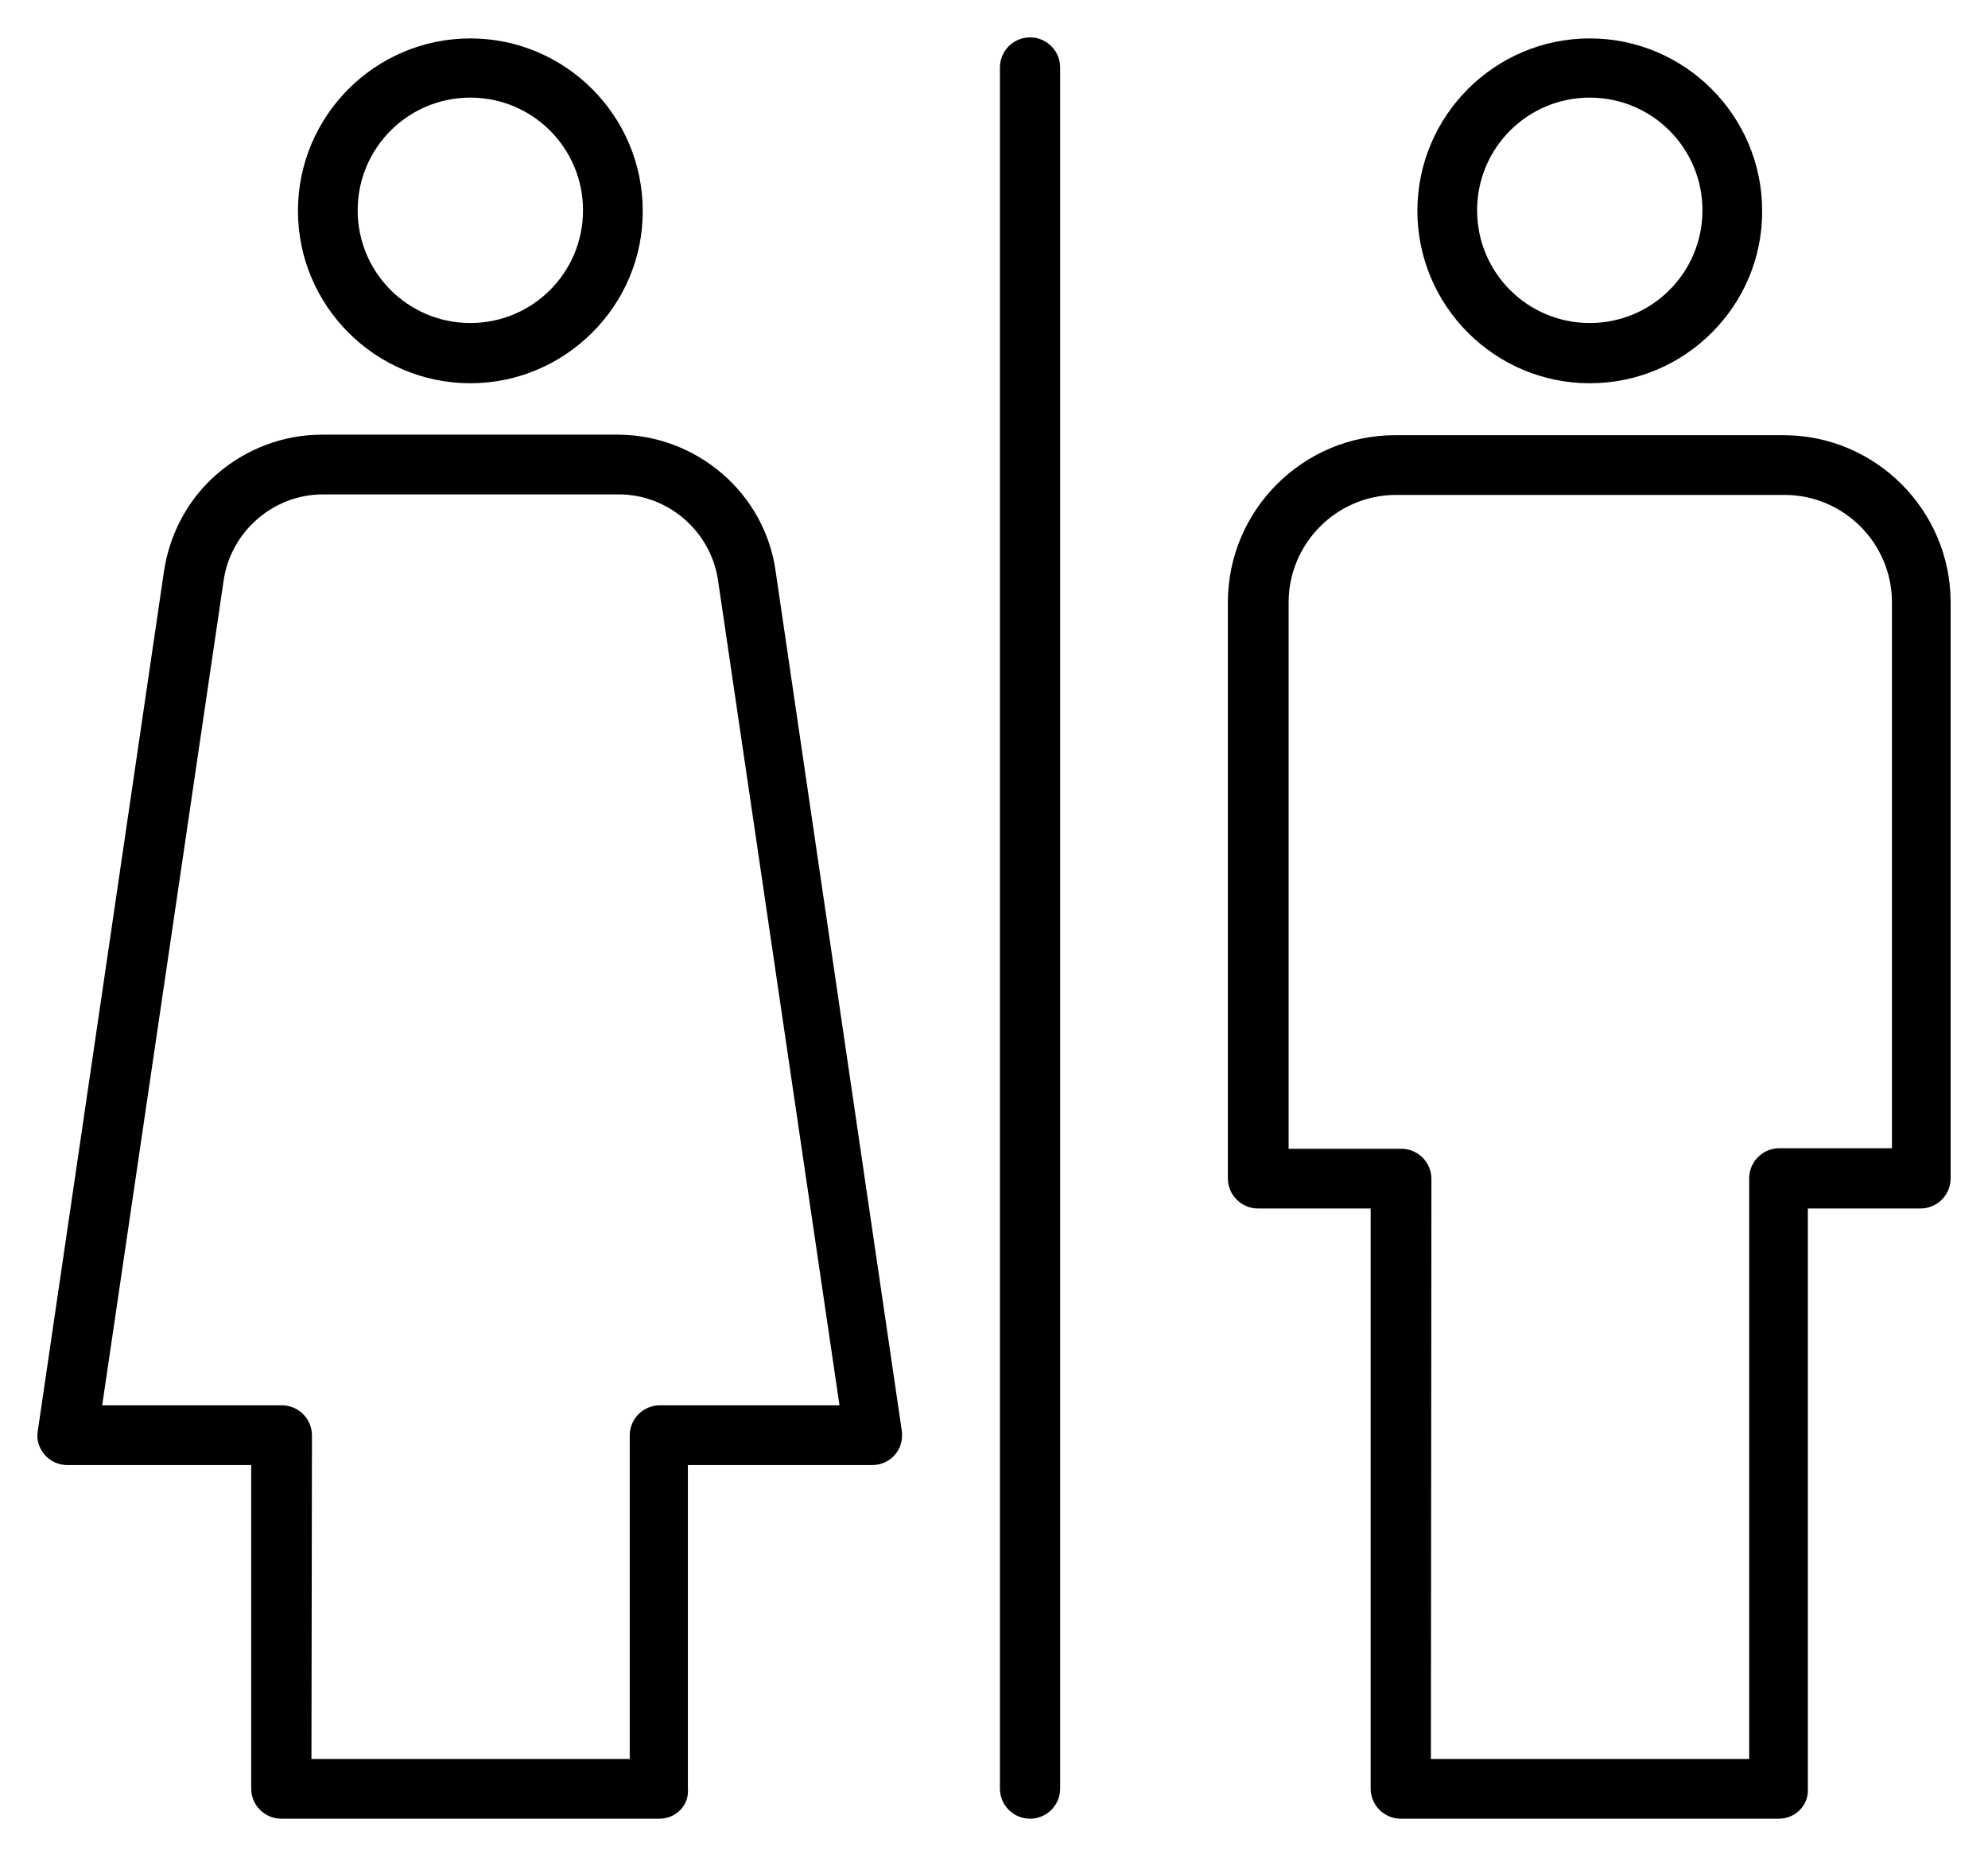
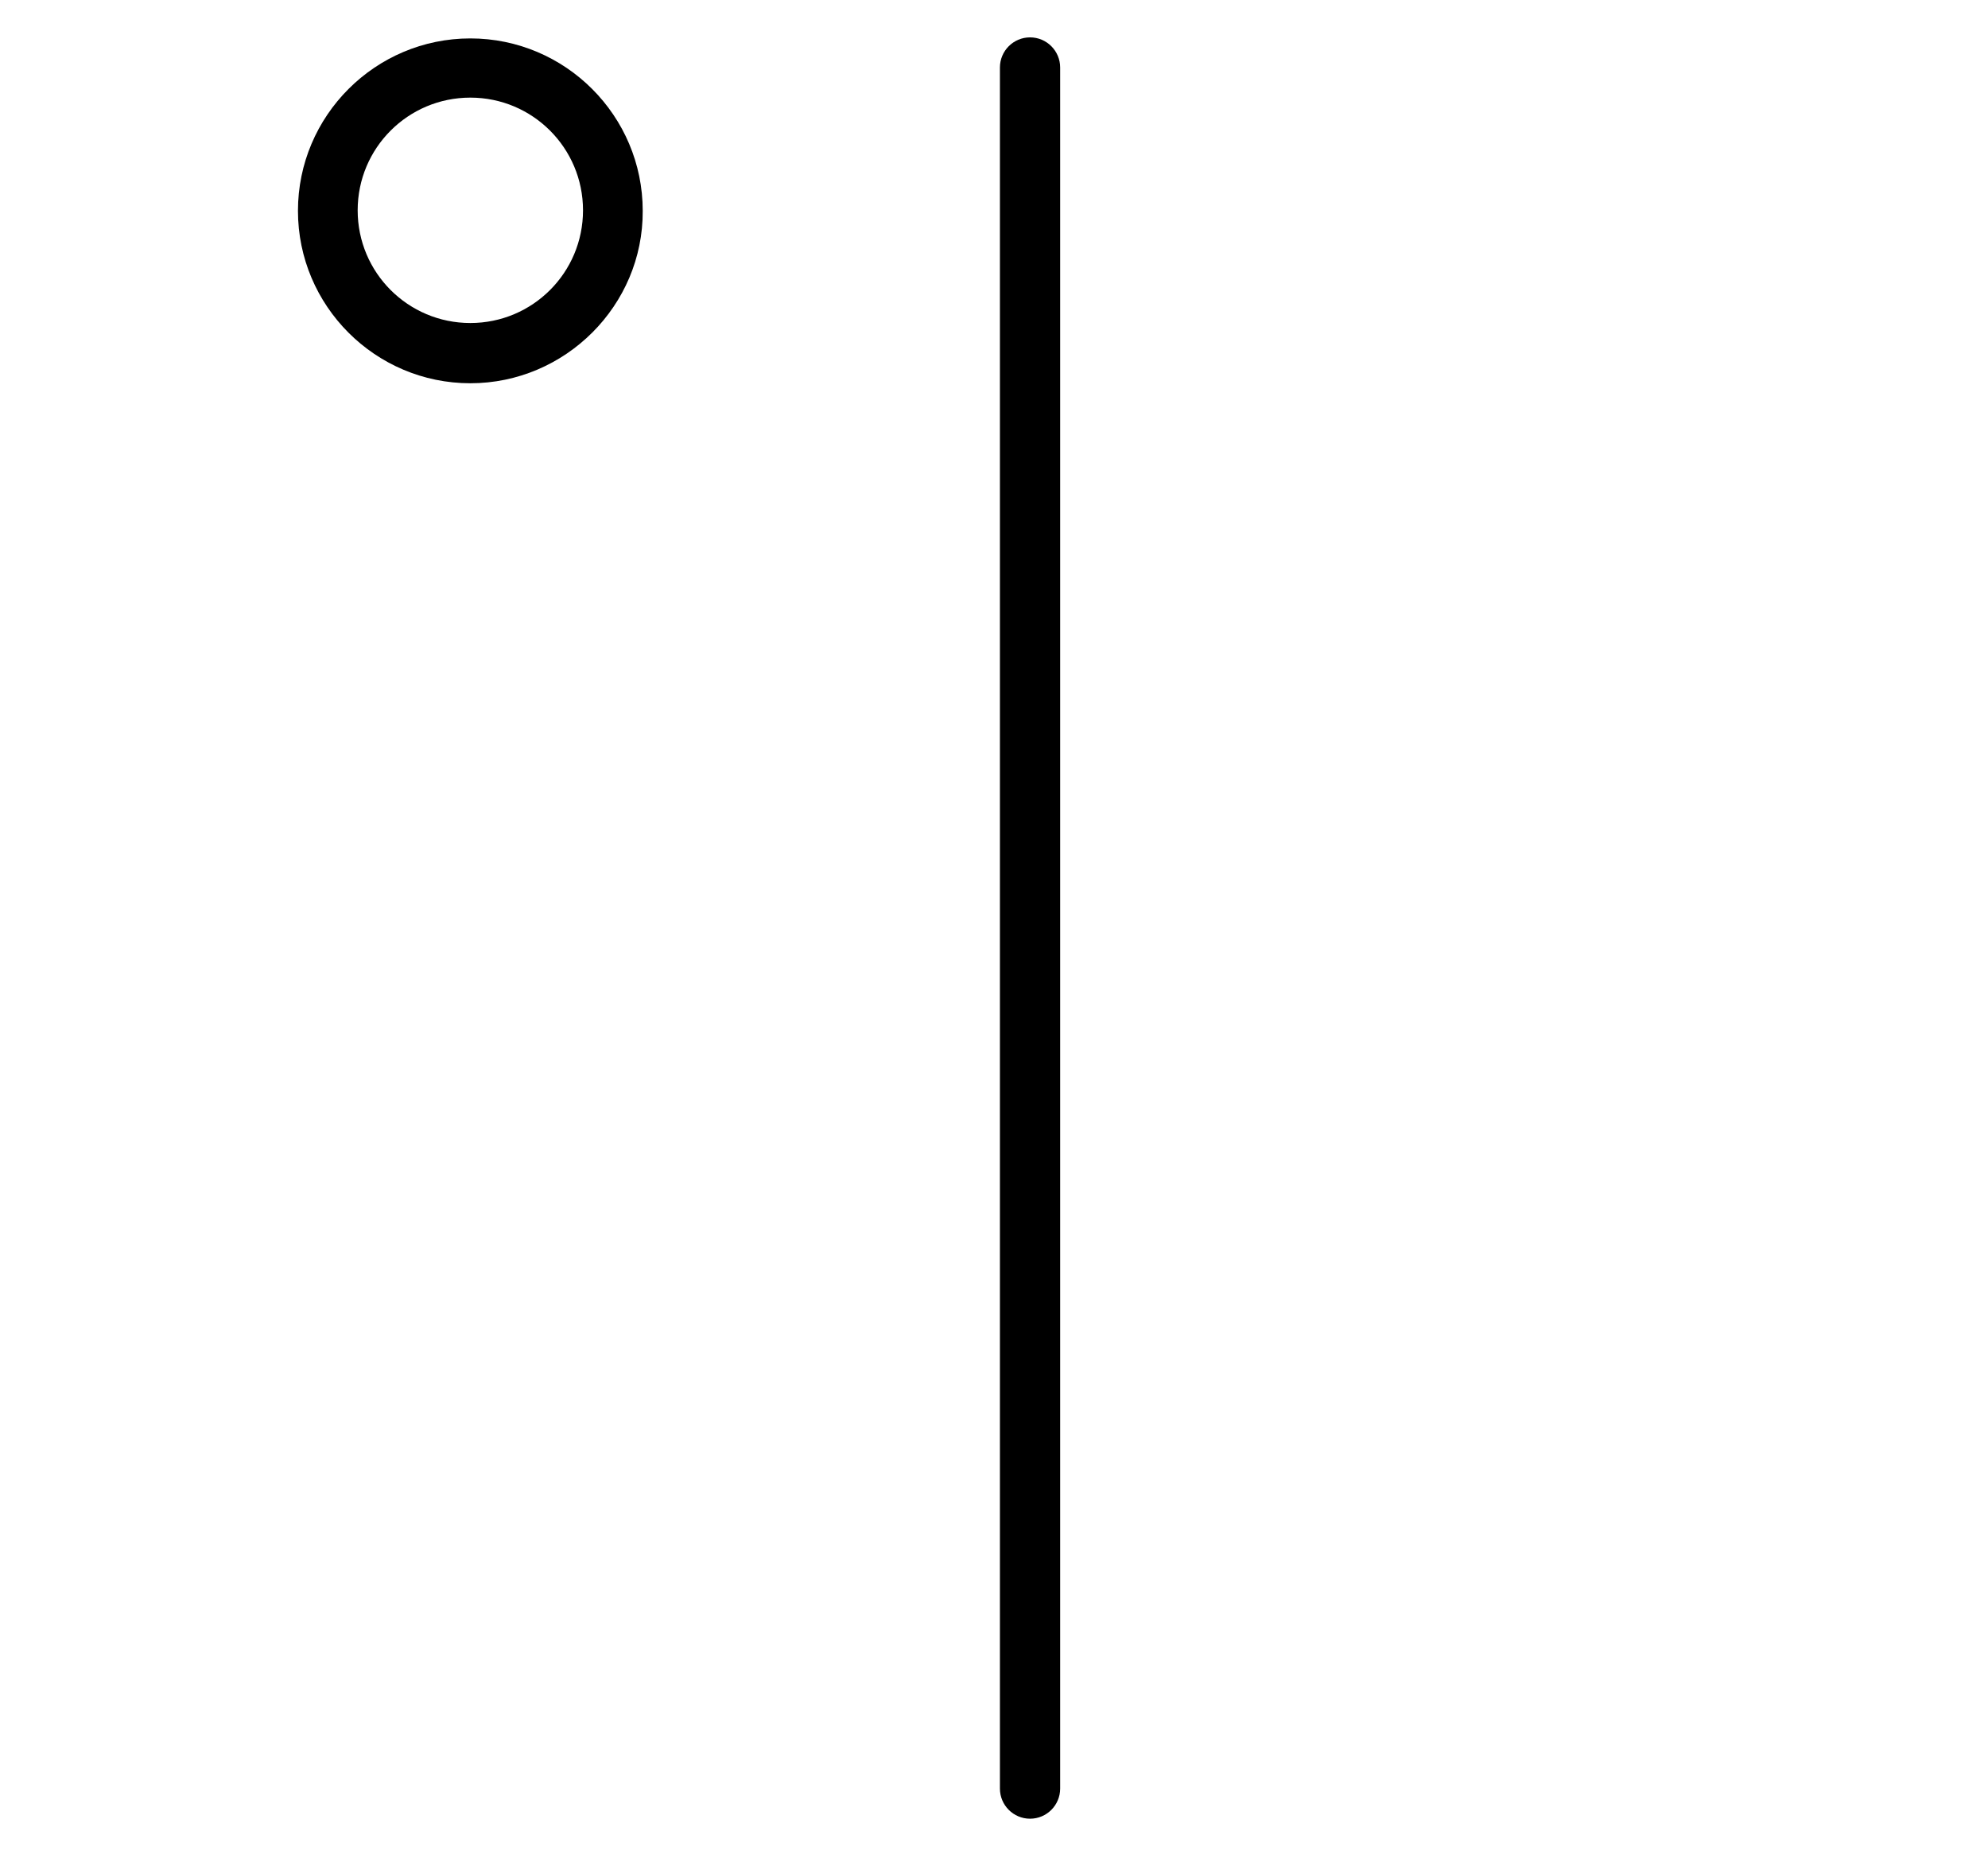
<svg xmlns="http://www.w3.org/2000/svg" width="532" height="497" viewBox="0 0 532 497" fill="none">
-   <path fill-rule="evenodd" clip-rule="evenodd" d="M176.439 486.588H75.285C70.839 486.588 67.226 482.975 67.226 478.529V391.965H18.039C15.677 391.965 13.454 390.993 11.925 389.186C10.397 387.38 9.702 385.157 10.119 382.795L43.883 152.837C45.412 142.694 50.414 133.385 58.195 126.715C65.976 120.046 75.841 116.294 86.123 116.294H165.323C175.605 116.294 185.47 120.046 193.251 126.715C201.032 133.385 206.173 142.694 207.563 152.837L241.327 382.795C241.605 385.157 241.049 387.38 239.521 389.186C237.992 390.993 235.769 391.965 233.407 391.965H184.081V478.529C184.498 482.975 180.885 486.588 176.439 486.588ZM83.344 470.609H168.519V384.045C168.519 379.599 172.131 375.986 176.578 375.986H224.653L192.14 155.199C190.194 142.138 178.801 132.273 165.601 132.273H86.401C73.201 132.273 61.807 142.138 59.862 155.199L27.349 375.986H75.424C79.871 375.986 83.483 379.599 83.483 384.045L83.344 470.609Z" fill="black" />
  <path fill-rule="evenodd" clip-rule="evenodd" d="M125.866 102.539C100.438 102.539 79.735 81.835 79.735 56.408C79.735 30.981 100.438 10.278 125.866 10.278C151.293 10.278 171.996 30.981 171.996 56.408C172.135 81.697 151.293 102.539 125.866 102.539ZM125.866 26.118C109.192 26.118 95.714 39.596 95.714 56.269C95.714 72.943 109.192 86.421 125.866 86.421C142.539 86.421 156.017 72.943 156.017 56.269C156.017 39.596 142.539 26.118 125.866 26.118Z" fill="black" />
-   <path fill-rule="evenodd" clip-rule="evenodd" d="M476.009 486.588H374.856C370.409 486.588 366.797 482.976 366.797 478.529V323.326H336.645C332.199 323.326 328.586 319.713 328.586 315.267V161.174C328.586 136.442 348.734 116.433 373.327 116.433H477.26C501.992 116.433 522.001 136.581 522.001 161.174V315.267C522.001 319.713 518.388 323.326 513.942 323.326H483.79V478.529C484.068 482.976 480.455 486.588 476.009 486.588V486.588ZM382.915 470.609H468.089V315.267C468.089 310.82 471.702 307.208 476.148 307.208H506.3V161.174C506.3 145.334 493.378 132.412 477.538 132.412H373.605C357.765 132.412 344.843 145.334 344.843 161.174V307.347H374.995C379.441 307.347 383.054 310.959 383.054 315.406L382.915 470.609Z" fill="black" />
-   <path fill-rule="evenodd" clip-rule="evenodd" d="M425.432 102.539C400.005 102.539 379.302 81.835 379.302 56.408C379.302 30.981 400.005 10.278 425.432 10.278C450.859 10.278 471.563 30.981 471.563 56.408C471.702 81.697 450.998 102.539 425.432 102.539ZM425.432 26.118C408.759 26.118 395.281 39.596 395.281 56.269C395.281 72.943 408.759 86.421 425.432 86.421C442.106 86.421 455.584 72.943 455.584 56.269C455.584 39.596 442.106 26.118 425.432 26.118Z" fill="black" />
  <path fill-rule="evenodd" clip-rule="evenodd" d="M275.645 486.588C271.199 486.588 267.586 482.976 267.586 478.529V18.059C267.586 13.613 271.199 10 275.645 10C280.091 10 283.704 13.613 283.704 18.059V478.529C283.704 482.976 280.091 486.588 275.645 486.588Z" fill="black" />
</svg>